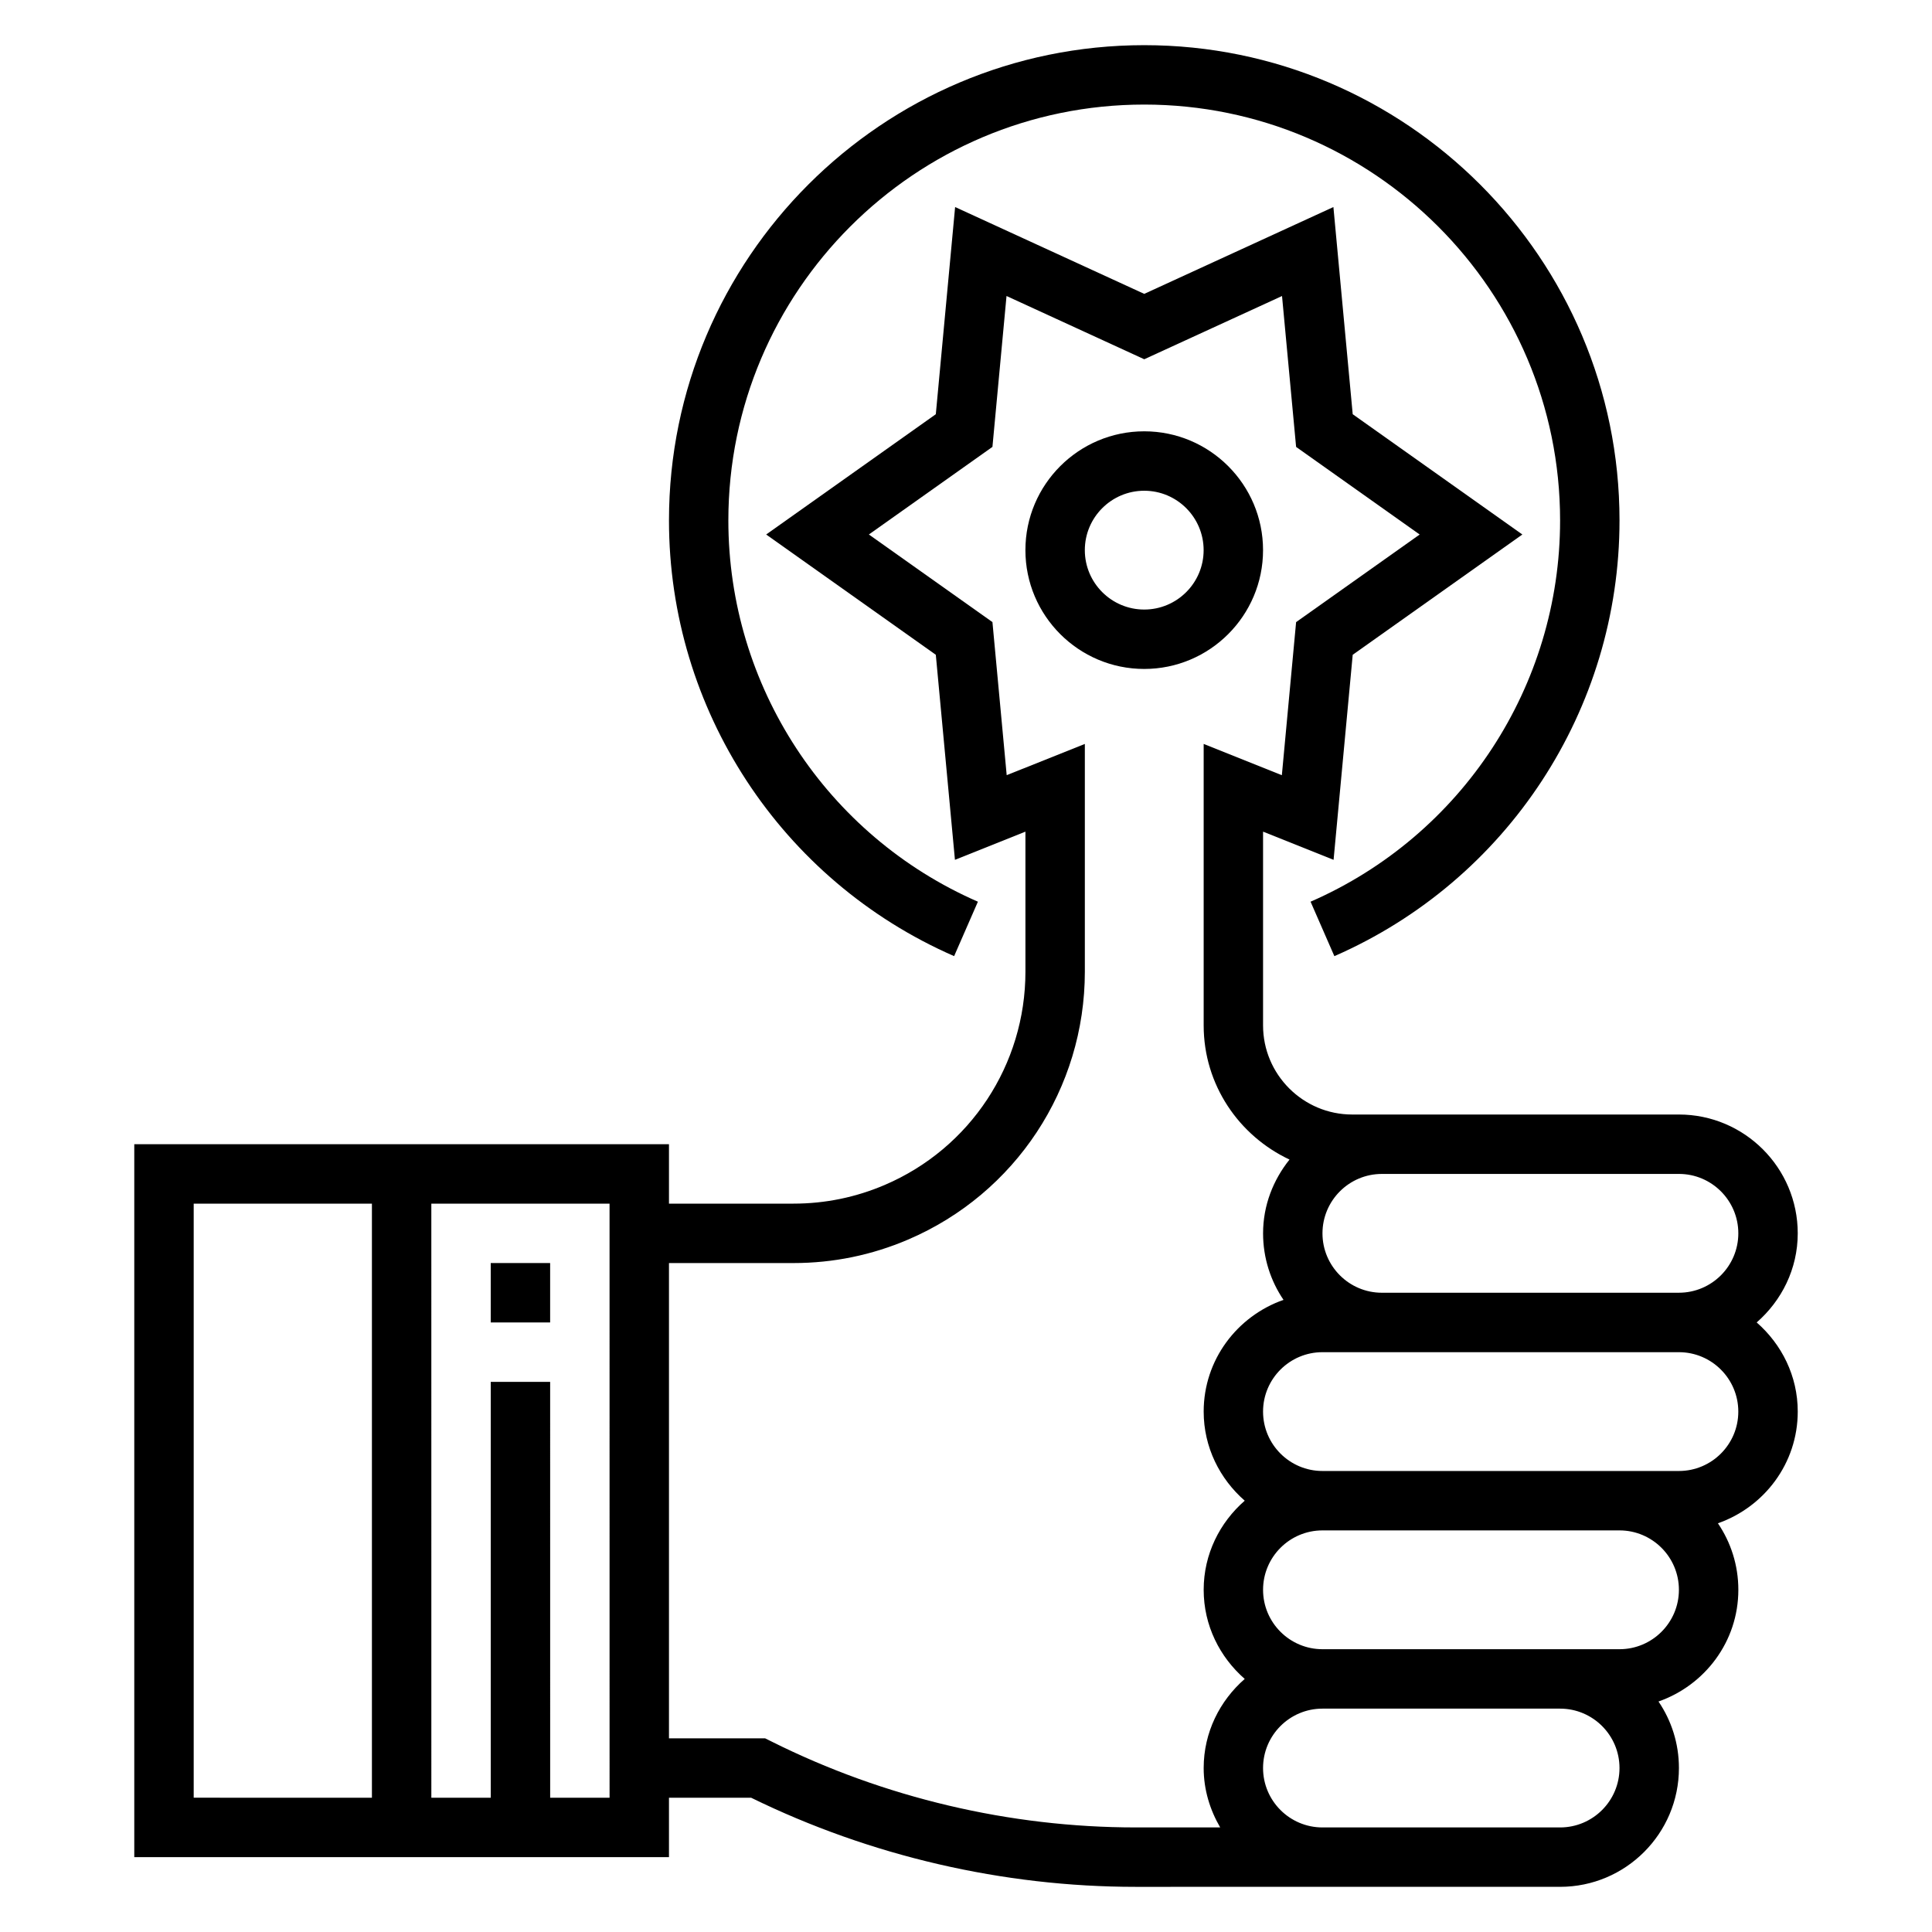
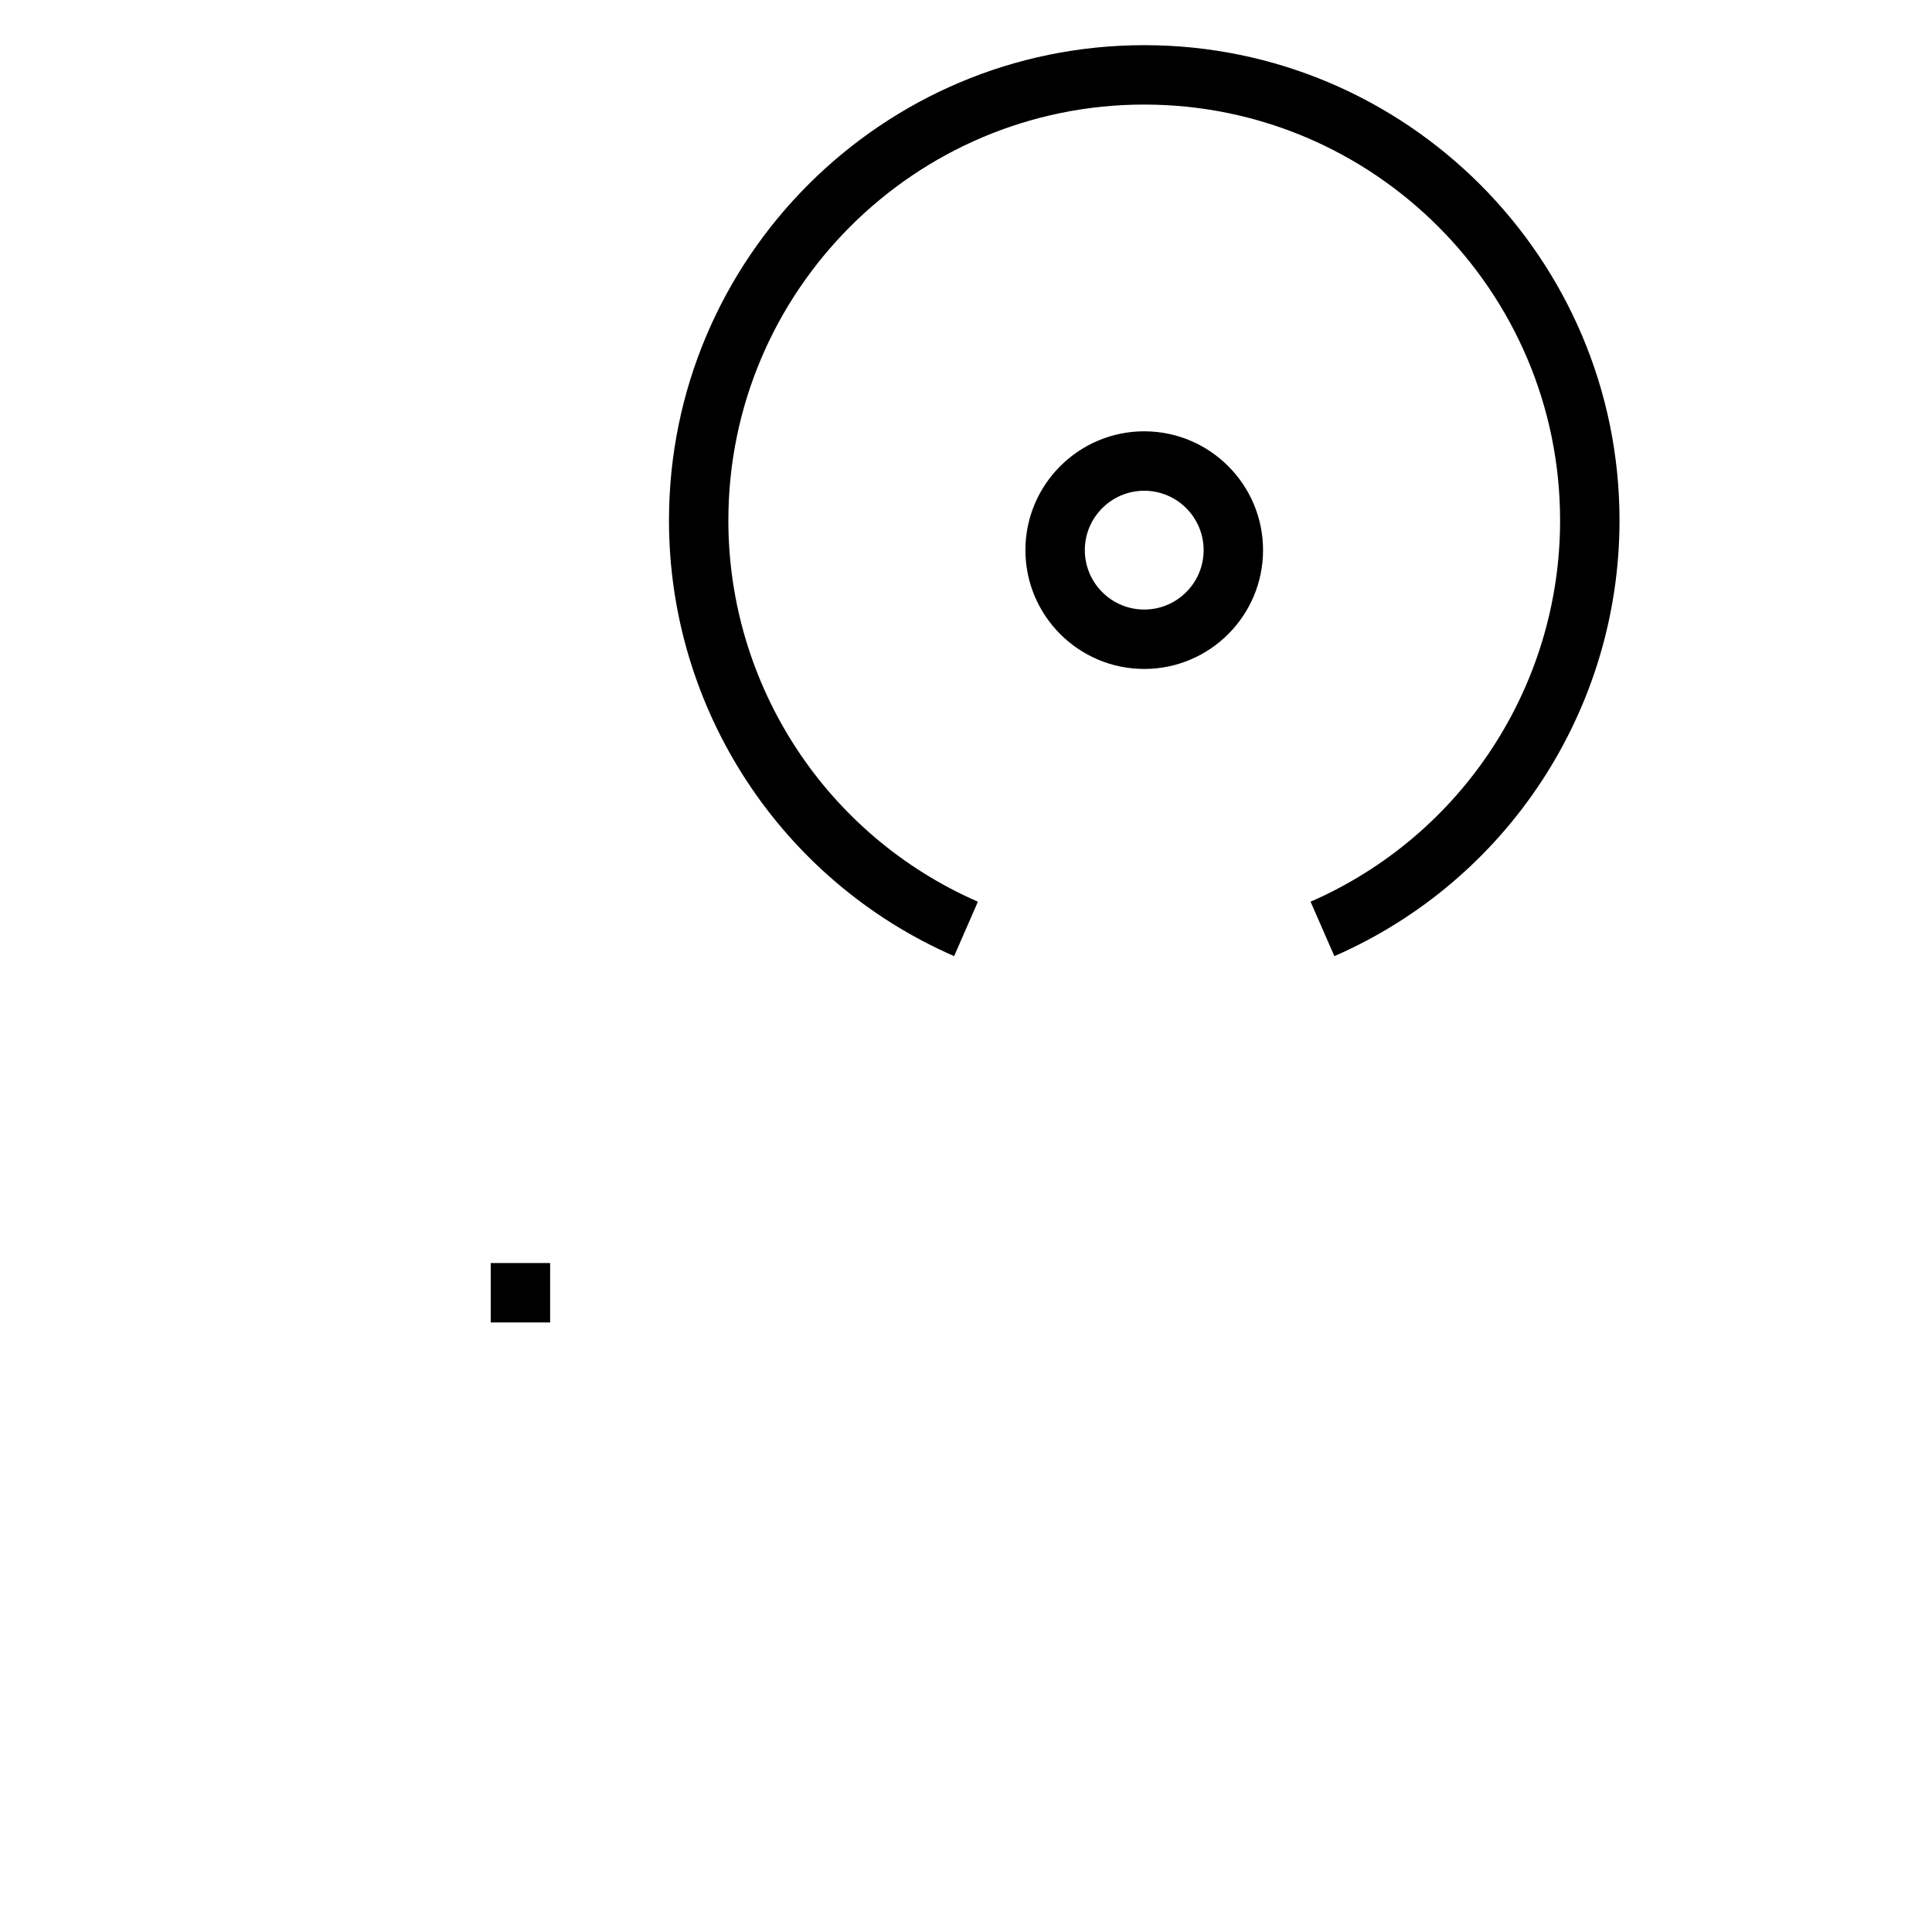
<svg xmlns="http://www.w3.org/2000/svg" fill="#000000" width="800px" height="800px" version="1.1" viewBox="144 144 512 512">
  <g>
-     <path d="m609.54 494.46c6.613-5.777 10.879-14.168 10.879-23.613 0-17.367-14.121-31.488-31.488-31.488h-86.59c-13.02 0-23.617-10.598-23.617-23.617v-51.348l18.688 7.469 5.07-54.34 44.957-31.875-44.957-31.875-5.117-54.906-50.129 23.012-50.121-23.012-5.117 54.906-44.957 31.875 44.957 31.875 5.07 54.34 18.68-7.469v37.117c0 24.625-14.617 46.801-37.25 56.496-7.691 3.297-15.84 4.969-24.215 4.969h-33v-15.742l-141.7-0.004v188.93h141.7v-15.742h21.773c31.559 15.453 66.746 23.617 101.88 23.617l49.531-0.004h62.977c17.367 0 31.488-14.121 31.488-31.488 0-6.527-2-12.594-5.414-17.625 12.281-4.305 21.16-15.879 21.16-29.605 0-6.527-2-12.594-5.414-17.625 12.277-4.309 21.156-15.879 21.156-29.609 0-9.445-4.266-17.836-10.879-23.617zm-91.457-39.359h70.848c8.684 0 15.742 7.062 15.742 15.742 0 8.684-7.062 15.742-15.742 15.742l-78.719 0.004c-8.684 0-15.742-7.062-15.742-15.742 0-8.684 7.062-15.742 15.742-15.742zm-322.75 7.875h47.23v157.44l-47.23-0.004zm110.21 157.44h-15.742l-0.004-110.21h-15.742v110.21h-15.742l-0.004-157.44h47.23zm42.879-14.918-1.66-0.824h-25.477v-125.95h33c10.516 0 20.758-2.102 30.418-6.242 28.426-12.18 46.793-40.039 46.793-70.965v-60.363l-20.711 8.273-3.777-40.566-32.746-23.215 32.746-23.215 3.731-39.988 36.5 16.766 36.512-16.758 3.731 39.988 32.746 23.215-32.746 23.215-3.777 40.566-20.719-8.289v74.602c0 15.742 9.352 29.262 22.75 35.551-4.316 5.391-7.008 12.129-7.008 19.555 0 6.527 2 12.594 5.414 17.625-12.277 4.305-21.156 15.879-21.156 29.605 0 9.445 4.266 17.84 10.879 23.617-6.613 5.777-10.879 14.168-10.879 23.617 0 9.445 4.266 17.84 10.879 23.617-6.613 5.777-10.879 14.168-10.879 23.613 0 5.762 1.668 11.09 4.375 15.742h-22.418c-33.324 0.004-66.703-7.879-96.52-22.789zm209.02 22.793h-62.977c-8.684 0-15.742-7.062-15.742-15.742 0-8.684 7.062-15.742 15.742-15.742h62.977c8.684 0 15.742 7.062 15.742 15.742 0.004 8.68-7.059 15.742-15.742 15.742zm15.746-47.234h-78.719c-8.684 0-15.742-7.062-15.742-15.742 0-8.684 7.062-15.742 15.742-15.742h78.719c8.684 0 15.742 7.062 15.742 15.742s-7.059 15.742-15.742 15.742zm15.742-47.23h-94.465c-8.684 0-15.742-7.062-15.742-15.742 0-8.684 7.062-15.742 15.742-15.742h94.461c8.684 0 15.742 7.062 15.742 15.742 0.008 8.68-7.055 15.742-15.738 15.742z" />
    <path d="m478.72 289.79c0-17.367-14.121-31.488-31.488-31.488-17.367 0-31.488 14.121-31.488 31.488 0 17.367 14.121 31.488 31.488 31.488 17.367 0 31.488-14.121 31.488-31.488zm-31.488 15.746c-8.684 0-15.742-7.062-15.742-15.742 0-8.684 7.062-15.742 15.742-15.742 8.684 0 15.742 7.062 15.742 15.742 0.004 8.68-7.059 15.742-15.742 15.742z" />
-     <path d="m396.85 397.39 6.305-14.43c-40.18-17.547-66.133-57.215-66.133-101.04 0-60.773 49.438-110.21 110.21-110.21 60.773 0 110.21 49.438 110.21 110.21 0 43.824-25.953 83.492-66.125 101.04l6.305 14.43c45.902-20.059 75.566-65.387 75.566-115.47 0-69.445-56.504-125.95-125.95-125.95-69.445 0-125.95 56.508-125.95 125.95 0 50.082 29.664 95.41 75.574 115.47z" />
+     <path d="m396.85 397.39 6.305-14.43c-40.18-17.547-66.133-57.215-66.133-101.04 0-60.773 49.438-110.21 110.21-110.21 60.773 0 110.21 49.438 110.21 110.21 0 43.824-25.953 83.492-66.125 101.04l6.305 14.43c45.902-20.059 75.566-65.387 75.566-115.47 0-69.445-56.504-125.95-125.95-125.95-69.445 0-125.95 56.508-125.95 125.95 0 50.082 29.664 95.41 75.574 115.47" />
    <path d="m274.05 478.72h15.742v15.742h-15.742z" />
  </g>
</svg>